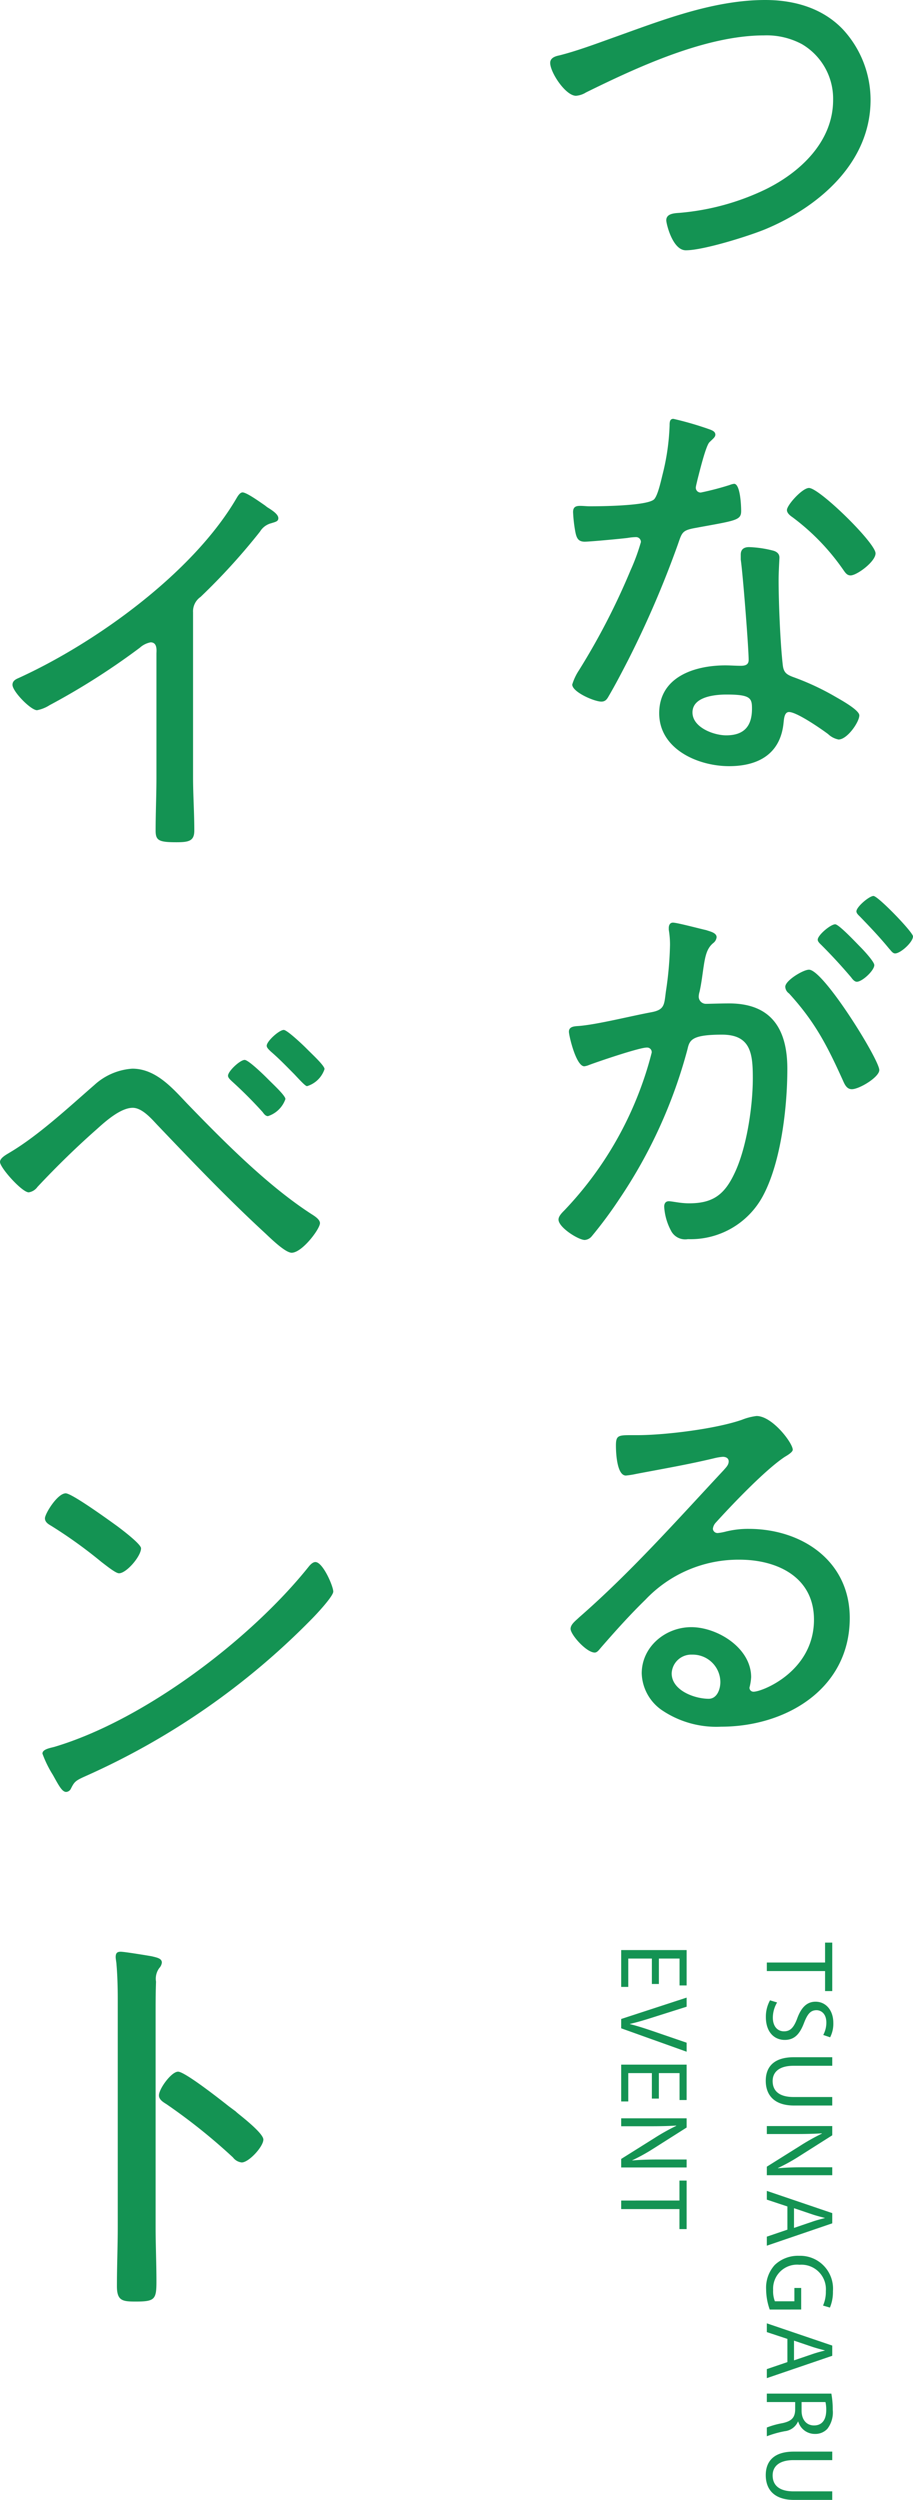
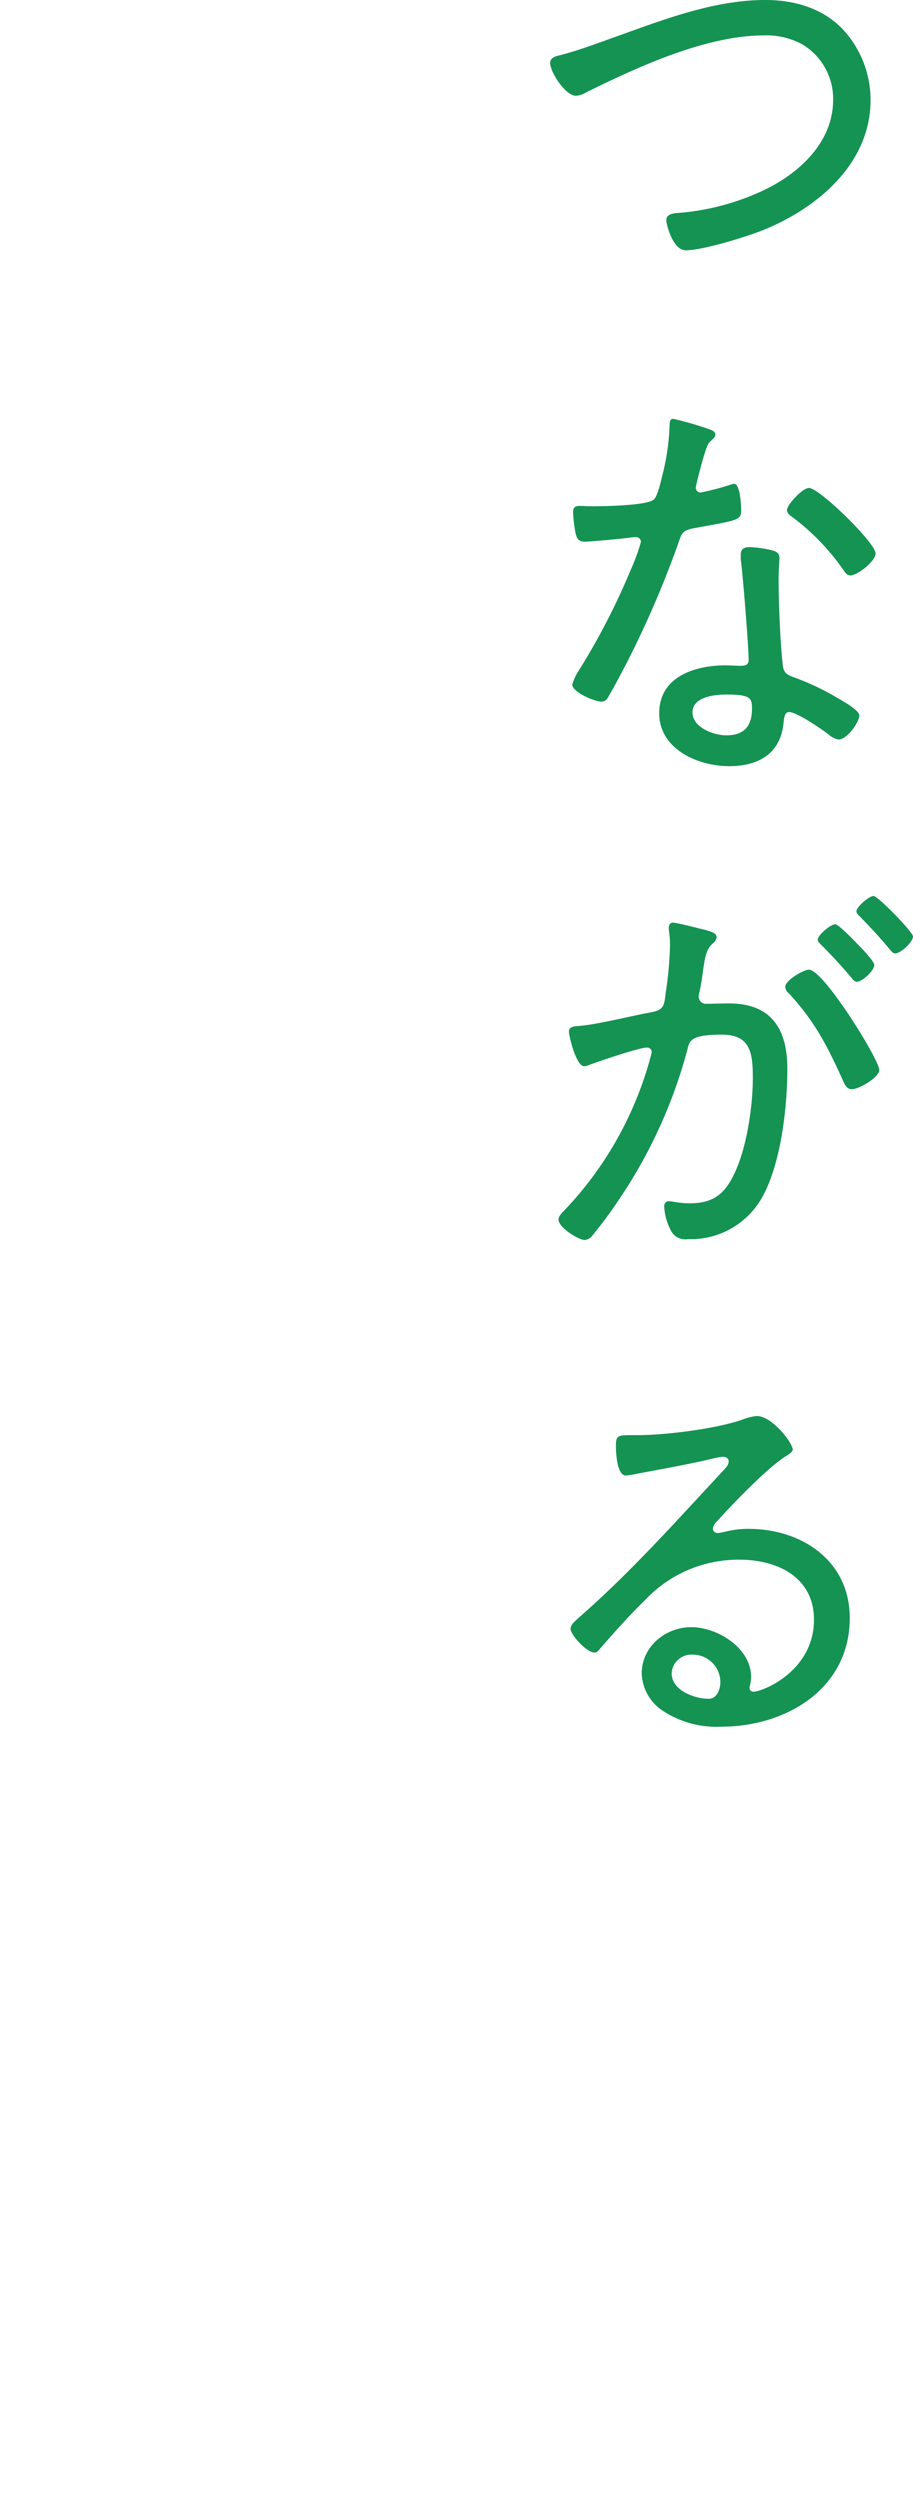
<svg xmlns="http://www.w3.org/2000/svg" width="131.66" height="360.156" viewBox="0 0 131.66 360.156">
  <g id="ttl_event" transform="translate(-93.42 -1890.12)">
-     <path id="パス_60995" data-name="パス 60995" d="M4.26-30.66a2.526,2.526,0,0,1,1.08-2.22,91.322,91.322,0,0,0,8.58-9.42,2.659,2.659,0,0,1,1.62-1.2c.54-.18,1.02-.24,1.02-.72,0-.54-.78-1.08-1.56-1.56-.18-.12-.3-.24-.48-.36-.54-.36-2.52-1.8-3.12-1.8-.36,0-.66.48-.84.78C4.32-36.42-9.72-26.28-20.94-21.18c-.42.18-.84.42-.84.96,0,.96,2.64,3.66,3.54,3.66a5.156,5.156,0,0,0,1.8-.72A101.59,101.59,0,0,0-3.42-25.56a3.209,3.209,0,0,1,1.56-.78c1.02,0,.84,1.26.84,1.62V-6.84c0,2.52-.12,5.1-.12,7.62,0,1.44.48,1.68,3,1.68,1.8,0,2.58-.18,2.58-1.68,0-2.58-.18-5.16-.18-7.74ZM17.34,29.5c-.66,0-2.46,1.62-2.46,2.28,0,.3.36.6.6.84,1.26,1.08,2.4,2.28,3.36,3.24.96,1.02,1.62,1.74,1.86,1.74a3.825,3.825,0,0,0,2.52-2.46c0-.48-1.62-1.98-2.4-2.76l-.3-.3C20.04,31.6,17.82,29.5,17.34,29.5ZM11.7,33.82c-.66,0-2.4,1.62-2.4,2.28,0,.3.36.6.54.78a61.993,61.993,0,0,1,4.44,4.44c.18.24.42.6.78.6a3.955,3.955,0,0,0,2.52-2.46c0-.48-1.62-1.98-2.4-2.76l-.3-.3C14.4,35.92,12.24,33.82,11.7,33.82ZM-4.5,35.08a8.983,8.983,0,0,0-5.46,2.34c-3.66,3.18-8.04,7.26-12.18,9.72-.48.3-1.44.78-1.44,1.38,0,.84,3.18,4.38,4.14,4.38a1.9,1.9,0,0,0,1.26-.78c2.7-2.88,5.58-5.7,8.58-8.34,1.26-1.14,3.42-3.06,5.16-3.06,1.32,0,2.64,1.5,3.48,2.4C4.08,48.4,9.12,53.68,14.52,58.66c.78.72,3,2.94,3.96,2.94,1.5,0,4.08-3.42,4.08-4.26,0-.48-.6-.9-.96-1.14C15.18,52.12,8.7,45.58,3.36,40.06,1.26,37.84-1.14,35.08-4.5,35.08Zm26.4,71.08c-.36,0-.72.36-.96.66-8.4,10.5-23.76,22.14-36.72,25.98-.72.18-1.68.36-1.68.96a15.952,15.952,0,0,0,1.5,3.06c.84,1.5,1.32,2.46,1.92,2.46a.814.814,0,0,0,.66-.42c.54-1.08.66-1.2,2.28-1.92a105.95,105.95,0,0,0,32.46-22.56c.72-.72,3.12-3.3,3.12-3.96C24.48,109.64,22.98,106.16,21.9,106.16Zm-36-9.9c-1.2,0-3,2.94-3,3.6,0,.54.48.84.9,1.08a67.143,67.143,0,0,1,7.26,5.22c.72.54,2.04,1.62,2.52,1.62,1.08,0,3.18-2.46,3.18-3.6,0-.6-2.7-2.64-3.42-3.18C-7.74,100.22-13.2,96.26-14.1,96.26ZM9.48,184.62C7.44,183,3,179.58,2.1,179.58c-.96,0-2.76,2.46-2.76,3.42,0,.6.6.96,1.08,1.26a84.122,84.122,0,0,1,9.6,7.68,1.822,1.822,0,0,0,1.26.72c1.02,0,3.12-2.28,3.12-3.3,0-.72-1.98-2.4-3.24-3.42-.3-.24-.6-.48-.78-.66C10.2,185.16,9.9,184.92,9.48,184.62ZM-1.14,171.54c0-1.62,0-3.3.06-4.92a2.6,2.6,0,0,1,.48-1.98,1.339,1.339,0,0,0,.36-.78c0-.6-.72-.72-1.44-.9-.66-.12-3.96-.66-4.5-.66s-.72.24-.72.78c0,.24.12.84.12,1.08.12,1.32.18,3.18.18,4.86v32.94c0,2.82-.12,5.7-.12,8.52,0,2.1.78,2.22,2.7,2.22,2.76,0,3-.3,3-2.88,0-2.64-.12-5.28-.12-7.92Z" transform="translate(117 2009)" fill="#149353" />
    <path id="パス_60994" data-name="パス 60994" d="M-24.24-29.82c0,1.38,2.22,4.74,3.72,4.74a3.16,3.16,0,0,0,1.44-.48c7.44-3.66,17.28-8.22,25.68-8.22a10.764,10.764,0,0,1,5.46,1.26,9.113,9.113,0,0,1,4.5,8.04c0,6-4.74,10.44-9.78,12.9A35.437,35.437,0,0,1-5.52-8.22c-.72.06-1.98.06-1.98,1.08,0,.48.9,4.32,2.82,4.32,2.52,0,9.06-2.04,11.52-3.06,7.74-3.24,15.12-9.6,15.12-18.6a14.962,14.962,0,0,0-4.02-10.2c-2.94-3.06-7.02-4.2-11.16-4.2-7.62,0-15.12,3-22.2,5.52-2.34.84-5.1,1.86-7.5,2.46C-23.52-30.78-24.24-30.54-24.24-29.82Zm25.44,91c3.48,0,3.66.54,3.66,2.04,0,2.52-1.14,3.84-3.72,3.84-1.8,0-4.86-1.14-4.86-3.3C-3.72,61.48-.48,61.18,1.2,61.18ZM4.44,39.94c-.72,0-1.2.3-1.2,1.08v.72c.3,1.98,1.14,12.72,1.14,14.46,0,.72-.54.84-1.14.84-.72,0-1.5-.06-2.22-.06-4.38,0-9.54,1.62-9.54,6.9,0,5.16,5.58,7.62,10.08,7.62,4.26,0,7.44-1.8,7.86-6.3.06-.54.12-1.5.78-1.5,1.14,0,4.68,2.46,5.64,3.18a3.023,3.023,0,0,0,1.5.78c1.26,0,3-2.52,3-3.48,0-.78-2.76-2.28-3.48-2.7a37.09,37.09,0,0,0-6.06-2.82c-.96-.36-1.38-.66-1.5-1.74-.36-3.12-.6-9.06-.6-12.24,0-1.2.12-3,.12-3.24,0-.6-.48-.9-1.02-1.02A15.651,15.651,0,0,0,4.44,39.94Zm8.64-8.52c-.96,0-3.18,2.46-3.18,3.18,0,.42.42.78.78,1.02A32.423,32.423,0,0,1,18,43.18c.3.42.54.84,1.08.84.9,0,3.6-1.98,3.6-3.18C22.68,39.34,14.58,31.42,13.08,31.42ZM-6.48,21.46c-.54,0-.54.54-.54.96a32.969,32.969,0,0,1-.96,6.84c-.3,1.2-.72,3.18-1.26,3.78-.9.96-7.68,1.02-9.3,1.02-.42,0-.9-.06-1.38-.06-.66,0-1.02.18-1.02.9a20.648,20.648,0,0,0,.3,2.7c.18,1.02.42,1.56,1.38,1.56.78,0,5.22-.42,6.18-.54a8.132,8.132,0,0,1,1.2-.12.692.692,0,0,1,.72.72,29.333,29.333,0,0,1-1.5,4.08A99.032,99.032,0,0,1-20.1,57.7a7.834,7.834,0,0,0-.96,2.04c0,1.08,3.18,2.46,4.2,2.46.54,0,.78-.3,1.02-.72,1.02-1.74,1.92-3.48,2.82-5.22A143.5,143.5,0,0,0-5.88,39.7c.66-1.86.6-2.16,2.58-2.52,5.88-1.08,6.6-1.08,6.6-2.46,0-.72-.12-3.9-1.02-3.9a2.7,2.7,0,0,0-.66.18,42.4,42.4,0,0,1-4.14,1.08.693.693,0,0,1-.72-.72c0-.18.18-.84.24-1.14.24-.9,1.2-4.92,1.74-5.4.48-.48.84-.72.84-1.08,0-.42-.42-.6-.72-.72A46.709,46.709,0,0,0-6.48,21.46Zm-.06,72.58c-.42,0-.6.36-.6.78v.24a13.118,13.118,0,0,1,.18,2.16,50.835,50.835,0,0,1-.6,6.78c-.24,1.86-.18,2.58-2.04,2.94-2.94.54-7.68,1.74-10.38,1.98-.6.06-1.56,0-1.56.84,0,.54,1.02,4.98,2.22,4.98a2.705,2.705,0,0,0,.66-.18c1.26-.48,7.26-2.52,8.34-2.52a.662.662,0,0,1,.72.72,48.9,48.9,0,0,1-1.5,4.86A51.231,51.231,0,0,1-22.2,135.5c-.36.36-.84.84-.84,1.32,0,1.14,2.88,2.94,3.78,2.94a1.442,1.442,0,0,0,1.02-.54,61.584,61.584,0,0,0,3.96-5.34,71.187,71.187,0,0,0,9.84-21.6c.3-1.32.6-2.1,4.98-2.1,4.2,0,4.44,2.82,4.44,6.3,0,4.08-.9,10.14-2.7,13.8-1.44,3-3.12,4.2-6.48,4.2-1.32,0-2.4-.3-2.94-.3-.48,0-.66.36-.66.78a8.33,8.33,0,0,0,.96,3.42,2.294,2.294,0,0,0,2.46,1.26,11.814,11.814,0,0,0,10.86-6.3c2.58-4.86,3.48-12.72,3.48-18.24,0-5.7-2.28-9.42-8.4-9.42-1.14,0-2.88.06-3.3.06a1.04,1.04,0,0,1-1.08-1.08A2.552,2.552,0,0,1-2.7,104c.24-1.08.36-2.04.48-2.88.3-2.1.48-3.3,1.5-4.14a1.215,1.215,0,0,0,.48-.84c0-.66-1.02-.84-1.5-1.02C-2.58,94.94-5.94,94.04-6.54,94.04Zm23.4.24c-.66,0-2.52,1.56-2.52,2.22,0,.3.36.6.54.78,1.5,1.5,2.88,3,4.26,4.62.18.24.48.66.84.66.78,0,2.52-1.62,2.52-2.4,0-.48-1.5-2.1-1.98-2.58C19.98,97.04,17.4,94.28,16.86,94.28Zm5.52-4.08c-.6,0-2.46,1.56-2.46,2.22,0,.3.36.6.54.78,1.56,1.62,2.82,2.94,4.2,4.62.24.24.48.66.84.66.78,0,2.58-1.62,2.58-2.46C28.08,95.42,23.04,90.2,22.38,90.2Zm-9.3,10.62c-.84,0-3.42,1.56-3.42,2.46a1.222,1.222,0,0,0,.54.96c3.78,4.14,5.52,7.56,7.8,12.6.24.54.54,1.2,1.26,1.2,1.08,0,3.96-1.74,3.96-2.76C23.22,113.78,15.18,100.82,13.08,100.82ZM.3,203.46c0,1.02-.48,2.4-1.68,2.4-2.04,0-5.34-1.2-5.34-3.66a2.822,2.822,0,0,1,2.94-2.7A3.983,3.983,0,0,1,.3,203.46Zm5.22-38.34a8.315,8.315,0,0,0-2.1.54c-3.78,1.32-11.1,2.22-15.12,2.22h-1.08c-1.68,0-1.98.12-1.98,1.5,0,.96.12,4.32,1.44,4.32a12.991,12.991,0,0,0,1.5-.24c3.78-.72,7.62-1.38,11.34-2.28A7.5,7.5,0,0,1,.66,171c.42,0,.84.18.84.66,0,.54-.42.9-.72,1.26C-6,180.18-12.6,187.62-20.1,194.16c-.42.42-1.2.96-1.2,1.62,0,.84,2.28,3.42,3.48,3.42.36,0,.6-.36.96-.78,2.04-2.34,4.14-4.68,6.36-6.84a18.46,18.46,0,0,1,13.56-5.76c5.46,0,10.74,2.52,10.74,8.64,0,7.44-7.44,10.38-8.7,10.38a.567.567,0,0,1-.6-.6,7.441,7.441,0,0,0,.24-1.5c0-4.2-4.86-7.2-8.64-7.2-3.72,0-7.14,2.82-7.14,6.66a6.684,6.684,0,0,0,2.88,5.28,14.025,14.025,0,0,0,8.58,2.4c9.36,0,18.54-5.46,18.54-15.66,0-8.22-6.9-12.84-14.58-12.84a13.346,13.346,0,0,0-3.42.42,7.34,7.34,0,0,1-1.02.18.672.672,0,0,1-.72-.6,1.577,1.577,0,0,1,.42-.9c2.34-2.58,7.14-7.62,9.96-9.48.3-.18,1.14-.66,1.14-1.02C10.74,169.02,7.8,165.12,5.52,165.12Z" transform="translate(197 1929)" fill="#149353" />
-     <path id="パス_60996" data-name="パス 60996" d="M2.856,0H4.088V-8.4H6.972V-9.436H-.014V-8.4h2.87ZM8.3-.462a4.876,4.876,0,0,0,2.408.6c2.226,0,3.3-1.26,3.3-2.716,0-1.386-.812-2.156-2.408-2.772-1.3-.5-1.876-.938-1.876-1.82,0-.644.49-1.414,1.778-1.414a3.758,3.758,0,0,1,1.792.448l.336-.994A4.287,4.287,0,0,0,11.55-9.59C9.716-9.59,8.5-8.5,8.5-7.028,8.5-5.7,9.45-4.9,10.99-4.354c1.274.49,1.778.994,1.778,1.876,0,.952-.728,1.61-1.974,1.61A4.316,4.316,0,0,1,8.61-1.484Zm8.2-8.974v5.558c0,2.926,1.456,4.032,3.388,4.032,2.044,0,3.57-1.19,3.57-4.088v-5.5H22.232V-3.85c0,2.086-.9,3.01-2.3,3.01-1.26,0-2.2-.9-2.2-3.01V-9.436ZM27.566,0V-4.032c0-1.568-.028-2.7-.1-3.892l.042-.014a29.95,29.95,0,0,0,1.764,3.15L32.27,0H33.5V-9.436H32.354v3.948c0,1.47.028,2.618.14,3.878l-.028.014a26.71,26.71,0,0,0-1.694-3.066L27.748-9.436h-1.33V0ZM41.342-2.968,42.35,0h1.3l-3.22-9.436h-1.47L35.756,0h1.26L38-2.968ZM38.248-3.92l.924-2.73c.182-.574.336-1.148.476-1.708h.028c.14.546.28,1.106.49,1.722L41.09-3.92Zm14.6-1.036H49.742v.98H51.66v2.814a3.972,3.972,0,0,1-1.624.252A3.459,3.459,0,0,1,46.4-4.718,3.529,3.529,0,0,1,50.19-8.512a4.891,4.891,0,0,1,2.086.406L52.57-9.1a5.834,5.834,0,0,0-2.352-.434,4.733,4.733,0,0,0-5.11,4.872,4.854,4.854,0,0,0,1.316,3.514A4.85,4.85,0,0,0,49.952.1a8.791,8.791,0,0,0,2.9-.518Zm7.574,1.988L61.432,0h1.3l-3.22-9.436h-1.47L54.838,0H56.1l.98-2.968ZM57.33-3.92l.924-2.73c.182-.574.336-1.148.476-1.708h.028c.14.546.28,1.106.49,1.722l.924,2.716ZM64.96,0h1.218V-4.088h1.148c1.106.042,1.61.532,1.89,1.834A12.224,12.224,0,0,0,69.846,0h1.26a15.018,15.018,0,0,1-.728-2.59,2.352,2.352,0,0,0-1.386-1.9v-.042A2.478,2.478,0,0,0,70.77-6.944a2.35,2.35,0,0,0-.742-1.792,3.859,3.859,0,0,0-2.73-.77,12.687,12.687,0,0,0-2.338.2Zm1.218-8.456a5.011,5.011,0,0,1,1.2-.112c1.288.014,2.17.546,2.17,1.764,0,1.078-.826,1.792-2.128,1.792H66.178Zm7.14-.98v5.558c0,2.926,1.456,4.032,3.388,4.032,2.044,0,3.57-1.19,3.57-4.088v-5.5H79.044V-3.85c0,2.086-.9,3.01-2.3,3.01-1.26,0-2.2-.9-2.2-3.01V-9.436Zm-67.368,25H2.282V12.586H6.16V11.564h-5.1V21H6.37V19.978H2.282v-3.4H5.95ZM12.334,21l3.374-9.436h-1.3l-1.6,4.662c-.42,1.232-.812,2.422-1.078,3.514H11.7c-.252-1.106-.6-2.254-1.008-3.528l-1.47-4.648H7.91L10.99,21Zm10.122-5.432H18.788V12.586h3.878V11.564h-5.1V21h5.306V19.978H18.788v-3.4h3.668ZM26.446,21V16.968c0-1.568-.028-2.7-.1-3.892l.042-.014a29.95,29.95,0,0,0,1.764,3.15l3,4.788h1.232V11.564H31.234v3.948c0,1.47.028,2.618.14,3.878l-.028.014a26.711,26.711,0,0,0-1.694-3.066l-3.024-4.774H25.3V21Zm10.7,0h1.232V12.6h2.884V11.564H34.272V12.6h2.87Z" transform="translate(204 2170) rotate(90)" fill="#149353" />
  </g>
</svg>